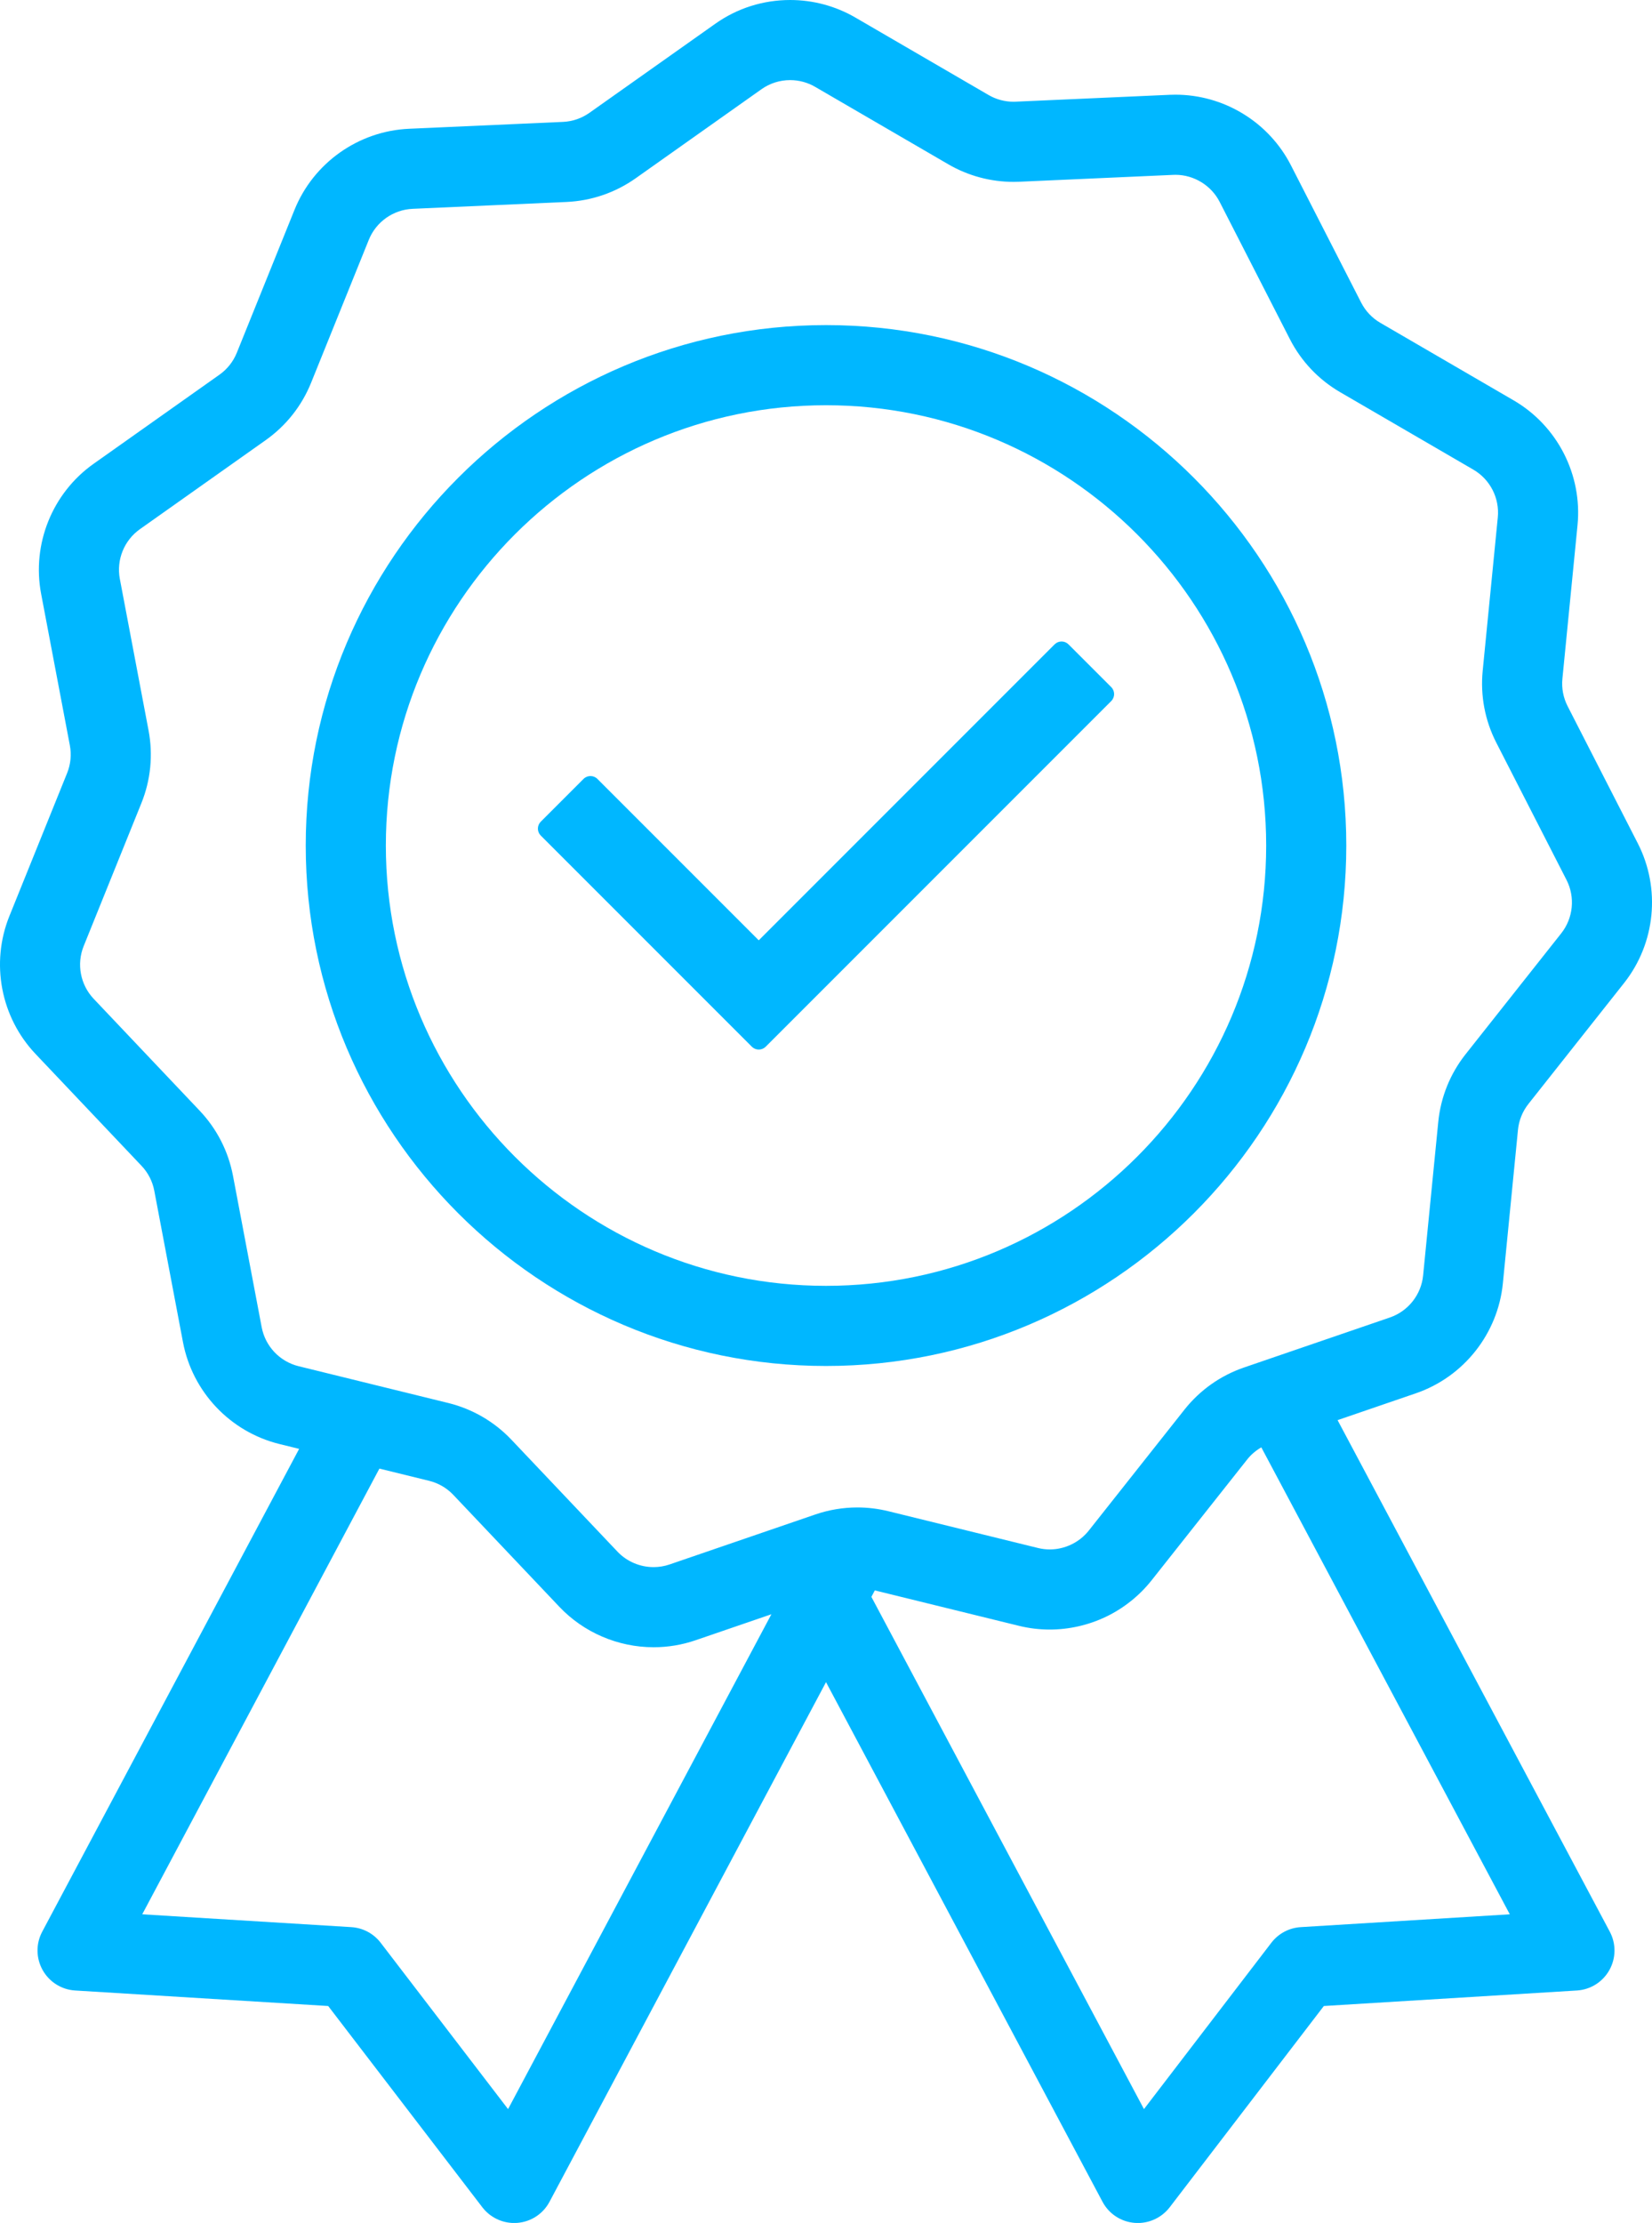
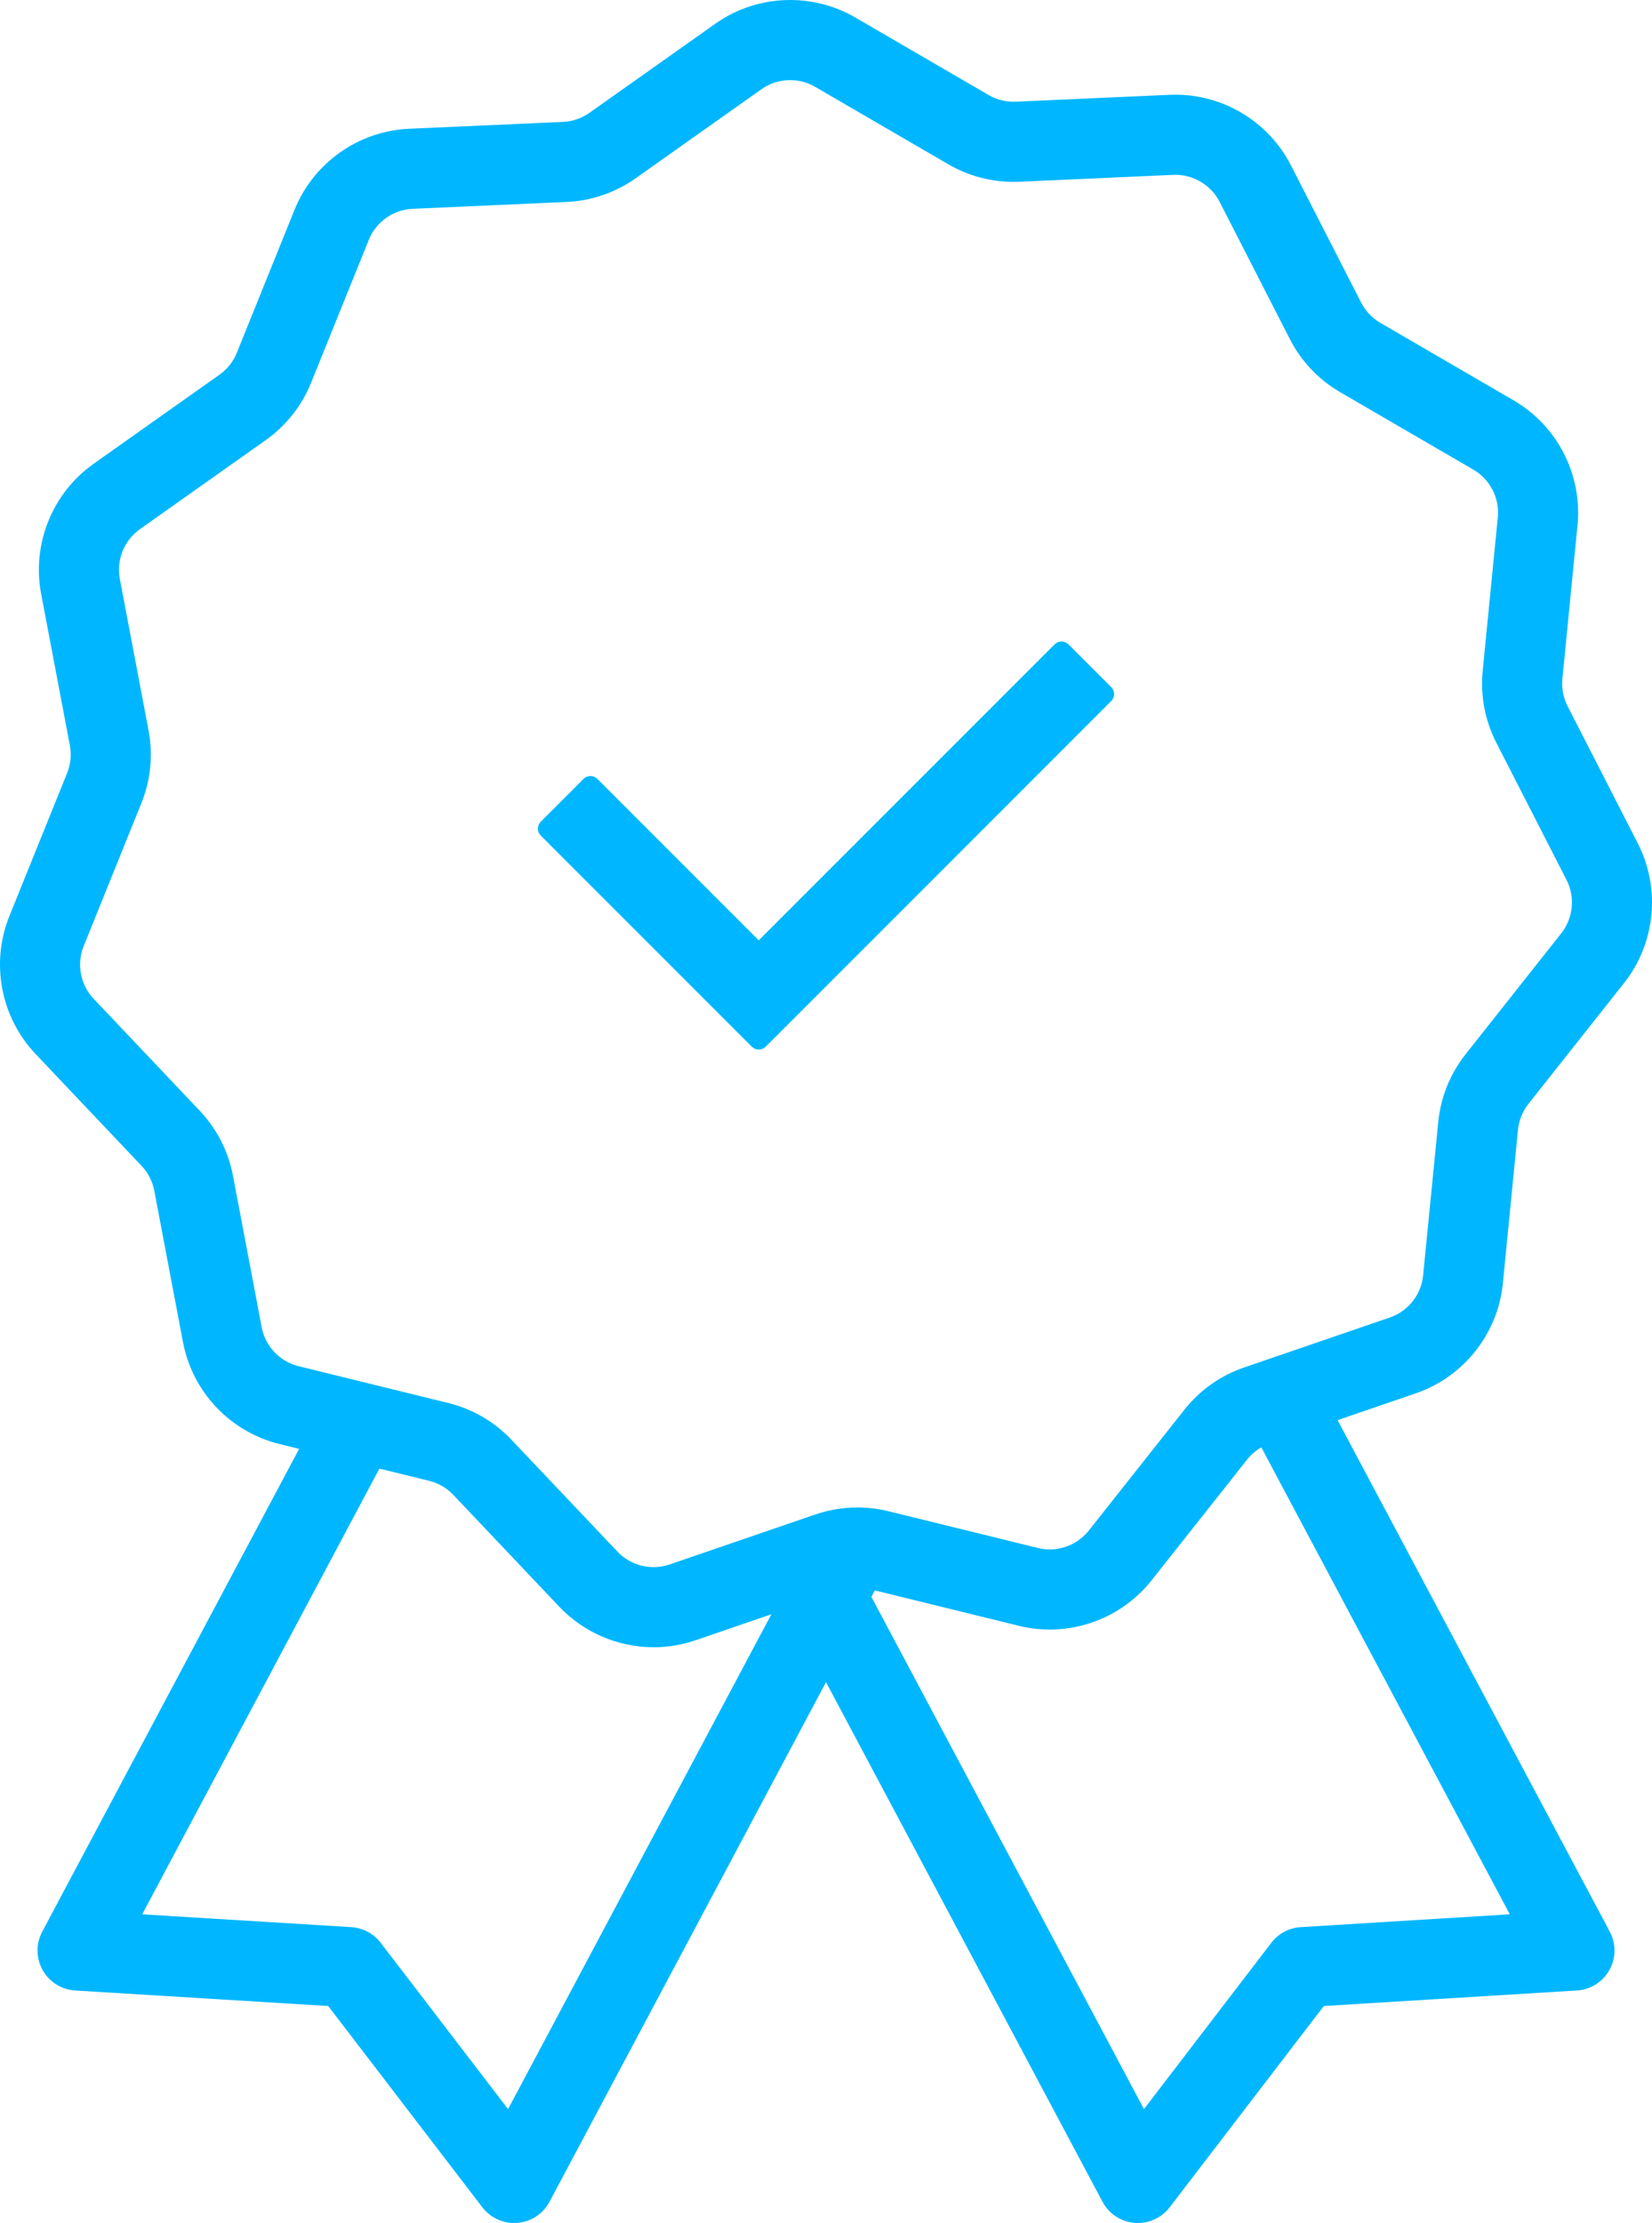
<svg xmlns="http://www.w3.org/2000/svg" zoomAndPan="magnify" preserveAspectRatio="xMidYMid meet" version="1.2" viewBox="129.61 131.53 640.63 861.78">
  <defs>
    <clipPath id="e033f63ca8">
      <path d="M 129.609 131.531 L 770.242 131.531 L 770.242 993.281 L 129.609 993.281 Z M 129.609 131.531 " />
    </clipPath>
  </defs>
  <g id="588def35bd">
    <g clip-rule="nonzero" clip-path="url(#e033f63ca8)">
      <path style=" stroke:none;fill-rule:nonzero;fill:#00b7ff;fill-opacity:1;" d="M 588.91 678.023 L 551.82 724.891 C 548.207 729.457 542.559 732.188 536.711 732.188 C 535.176 732.188 533.637 732.004 532.148 731.637 L 474.105 717.371 C 470.176 716.406 466.137 715.914 462.098 715.914 C 456.551 715.914 451.062 716.832 445.793 718.633 L 389.254 738.016 C 387.254 738.703 385.164 739.043 383.047 739.043 C 377.77 739.043 372.672 736.859 369.059 733.047 L 327.941 689.664 C 321.297 682.66 312.824 677.73 303.441 675.422 L 245.398 661.156 C 238.109 659.367 232.492 653.441 231.094 646.066 L 219.961 587.344 C 218.16 577.848 213.695 569.125 207.047 562.113 L 165.934 518.73 C 160.77 513.281 159.246 505.262 162.059 498.301 L 184.438 442.879 C 188.059 433.918 189.016 424.168 187.215 414.676 L 176.082 355.949 C 174.684 348.578 177.738 341.008 183.871 336.668 L 232.66 302.145 C 240.547 296.562 246.629 288.879 250.246 279.922 L 272.629 224.5 C 275.438 217.539 282.102 212.824 289.602 212.484 L 349.312 209.824 C 358.969 209.391 368.238 206.211 376.125 200.637 L 424.914 166.109 C 428.168 163.805 432.012 162.59 436.031 162.59 C 439.426 162.59 442.766 163.484 445.688 165.184 L 497.359 195.223 C 505.027 199.684 513.766 202.035 522.641 202.035 C 523.383 202.035 524.137 202.02 524.879 201.988 L 584.59 199.324 C 584.879 199.312 585.172 199.301 585.457 199.301 C 592.598 199.301 599.316 203.41 602.57 209.773 L 629.801 262.98 C 634.199 271.586 640.941 278.695 649.293 283.555 L 700.965 313.594 C 707.457 317.367 711.176 324.629 710.441 332.105 L 704.582 391.59 C 703.633 401.199 705.457 410.836 709.859 419.434 L 737.086 472.637 C 740.508 479.324 739.707 487.445 735.051 493.336 L 697.961 540.207 C 691.965 547.781 688.297 556.871 687.352 566.484 L 681.484 625.965 C 680.75 633.438 675.684 639.84 668.586 642.273 L 612.047 661.652 C 602.906 664.785 594.902 670.445 588.91 678.023 Z M 468.859 748.074 L 524.734 761.801 C 528.641 762.766 532.66 763.25 536.684 763.25 C 544.176 763.25 551.719 761.535 558.496 758.289 C 565.359 755 571.477 750.113 576.184 744.168 L 613.27 697.301 C 614.77 695.406 616.633 693.828 618.738 692.617 L 715.094 873.637 L 634.008 878.609 C 629.516 878.887 625.367 881.094 622.629 884.664 L 573.227 949.156 L 467.527 750.578 Z M 296.027 705.59 C 299.613 706.473 302.855 708.355 305.398 711.039 L 346.512 754.418 C 355.957 764.391 369.285 770.105 383.078 770.105 C 388.617 770.105 394.086 769.199 399.324 767.402 L 428.75 757.316 L 326.633 949.156 L 277.227 884.664 C 274.492 881.094 270.344 878.887 265.848 878.609 L 184.766 873.637 L 276.738 700.852 Z M 712.41 629.012 L 718.266 569.531 C 718.625 565.855 720.031 562.379 722.324 559.48 L 759.41 512.613 C 771.594 497.211 773.688 475.965 764.742 458.484 L 737.512 405.281 C 735.828 401.988 735.133 398.309 735.496 394.633 L 741.355 335.152 C 743.281 315.609 733.555 296.602 716.578 286.734 L 664.91 256.695 C 661.715 254.84 659.137 252.121 657.453 248.832 L 630.227 195.625 C 626.008 187.379 619.586 180.465 611.648 175.625 C 603.734 170.793 594.668 168.238 585.426 168.238 C 584.691 168.238 583.945 168.254 583.207 168.285 L 523.496 170.949 C 523.211 170.965 522.918 170.973 522.629 170.973 C 519.246 170.973 515.906 170.074 512.973 168.367 L 461.301 138.324 C 453.656 133.879 444.918 131.531 436.039 131.531 C 425.543 131.531 415.492 134.719 406.969 140.754 L 358.18 175.273 C 355.164 177.406 351.617 178.621 347.93 178.785 L 288.219 181.449 C 268.602 182.328 251.172 194.664 243.82 212.867 L 221.441 268.289 C 220.059 271.715 217.73 274.648 214.715 276.785 L 165.926 311.312 C 149.895 322.648 141.902 342.445 145.559 361.738 L 156.695 420.461 C 157.383 424.094 157.016 427.82 155.633 431.246 L 133.25 486.668 C 125.898 504.875 129.879 525.852 143.387 540.102 L 184.5 583.484 C 187.043 586.164 188.75 589.5 189.438 593.129 L 200.57 651.852 C 204.23 671.145 218.914 686.641 237.984 691.328 L 245.613 693.203 L 145.988 880.363 C 143.496 885.051 143.555 890.617 146.145 895.254 C 148.742 899.883 153.453 902.844 158.75 903.172 L 256.875 909.184 L 316.664 987.223 C 319.582 991.035 324.191 993.309 328.992 993.309 C 329.43 993.309 329.863 993.297 330.281 993.258 C 335.562 992.82 340.211 989.766 342.707 985.078 L 449.93 783.641 L 557.152 985.078 C 559.648 989.766 564.297 992.82 569.586 993.258 C 569.996 993.297 570.43 993.309 570.867 993.309 C 575.664 993.309 580.273 991.035 583.195 987.227 L 642.984 909.184 L 741.109 903.172 C 746.406 902.844 751.117 899.883 753.711 895.254 C 756.301 890.617 756.359 885.051 753.867 880.363 L 648.312 682.066 L 678.66 671.664 C 697.23 665.297 710.48 648.555 712.41 629.012 " />
    </g>
-     <path style=" stroke:none;fill-rule:nonzero;fill:#00b7ff;fill-opacity:1;" d="M 449.93 630.004 C 355.809 630.004 279.238 553.434 279.238 459.312 C 279.238 365.191 355.809 288.625 449.93 288.625 C 544.051 288.625 620.621 365.191 620.621 459.312 C 620.621 553.434 544.051 630.004 449.93 630.004 Z M 449.93 257.555 C 338.68 257.555 248.172 348.066 248.172 459.312 C 248.172 570.562 338.68 661.07 449.93 661.07 C 561.18 661.07 651.688 570.562 651.688 459.312 C 651.688 348.066 561.18 257.555 449.93 257.555 " />
    <path style=" stroke:none;fill-rule:nonzero;fill:#00b7ff;fill-opacity:1;" d="M 543.965 381.332 C 543.25 380.613 542.277 380.215 541.27 380.215 C 540.258 380.215 539.289 380.613 538.574 381.332 L 423.852 496.055 L 361.285 433.488 C 360.543 432.746 359.566 432.375 358.59 432.375 C 357.613 432.375 356.641 432.746 355.895 433.488 L 339.316 450.066 C 338.602 450.781 338.199 451.75 338.199 452.762 C 338.199 453.773 338.602 454.742 339.316 455.457 L 421.156 537.293 C 421.867 538.008 422.84 538.41 423.852 538.41 C 424.863 538.41 425.832 538.008 426.547 537.293 L 560.539 403.297 C 562.027 401.812 562.027 399.398 560.539 397.906 L 543.965 381.332 " />
  </g>
</svg>